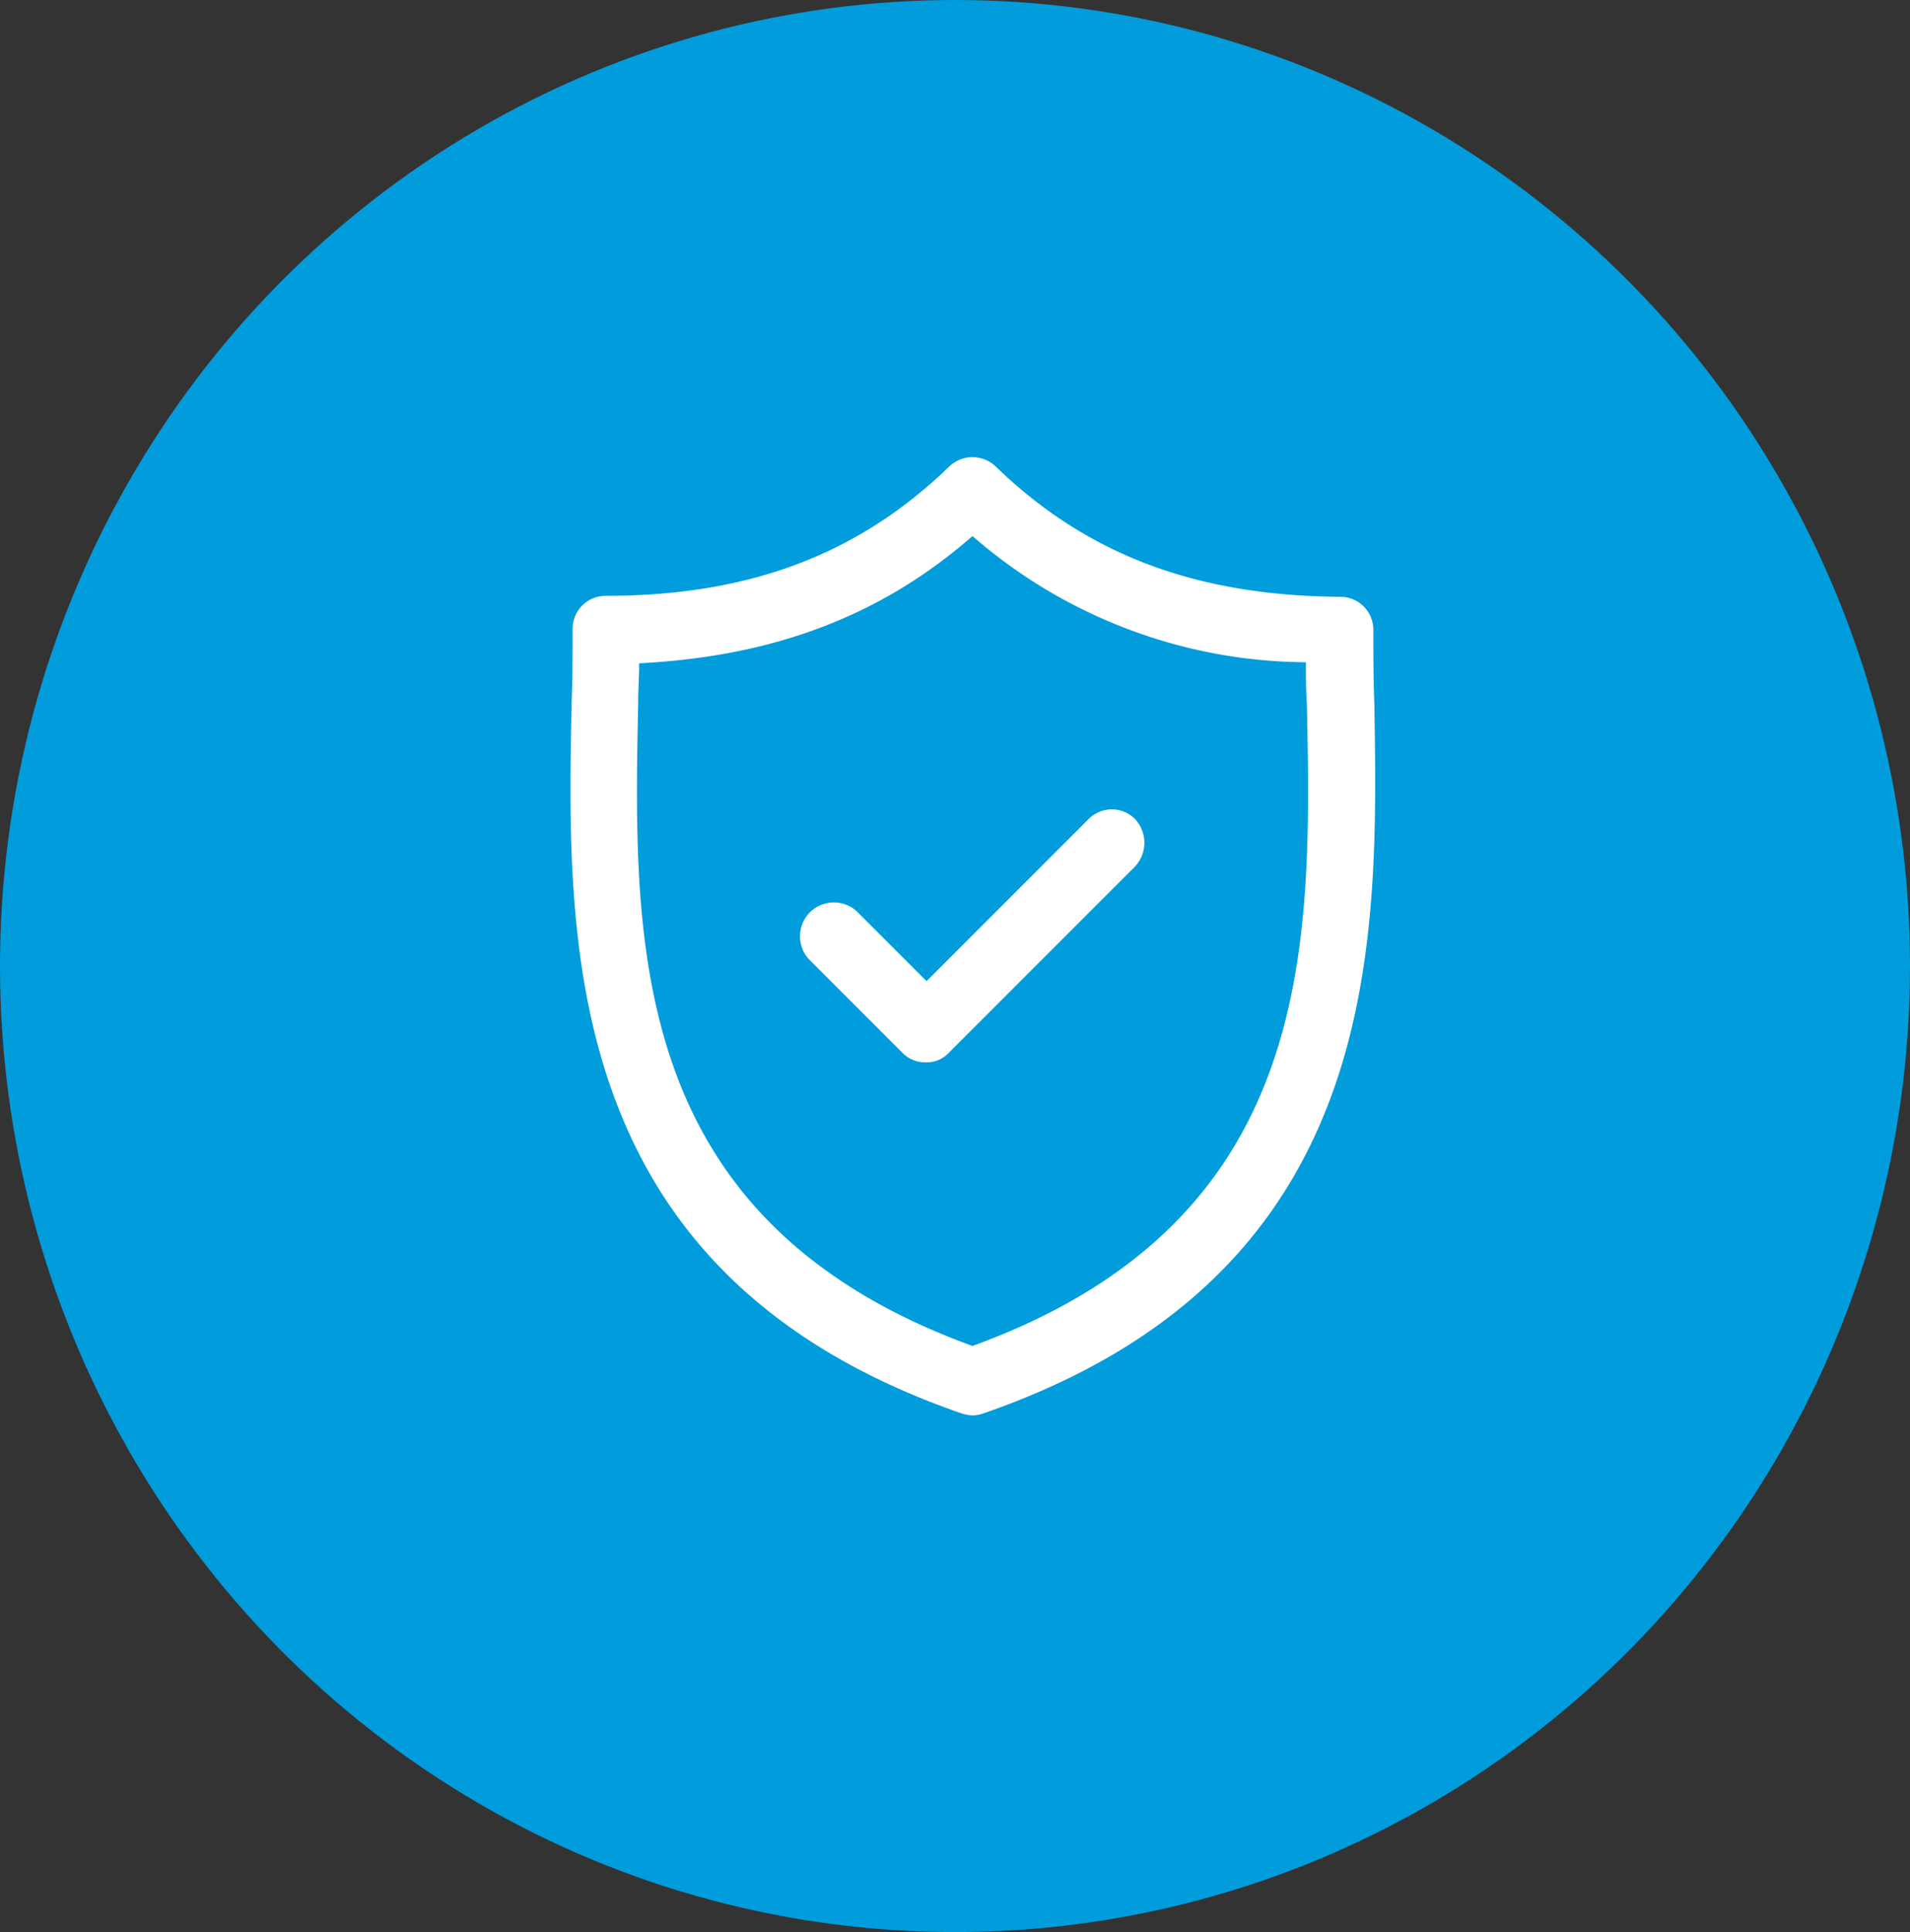
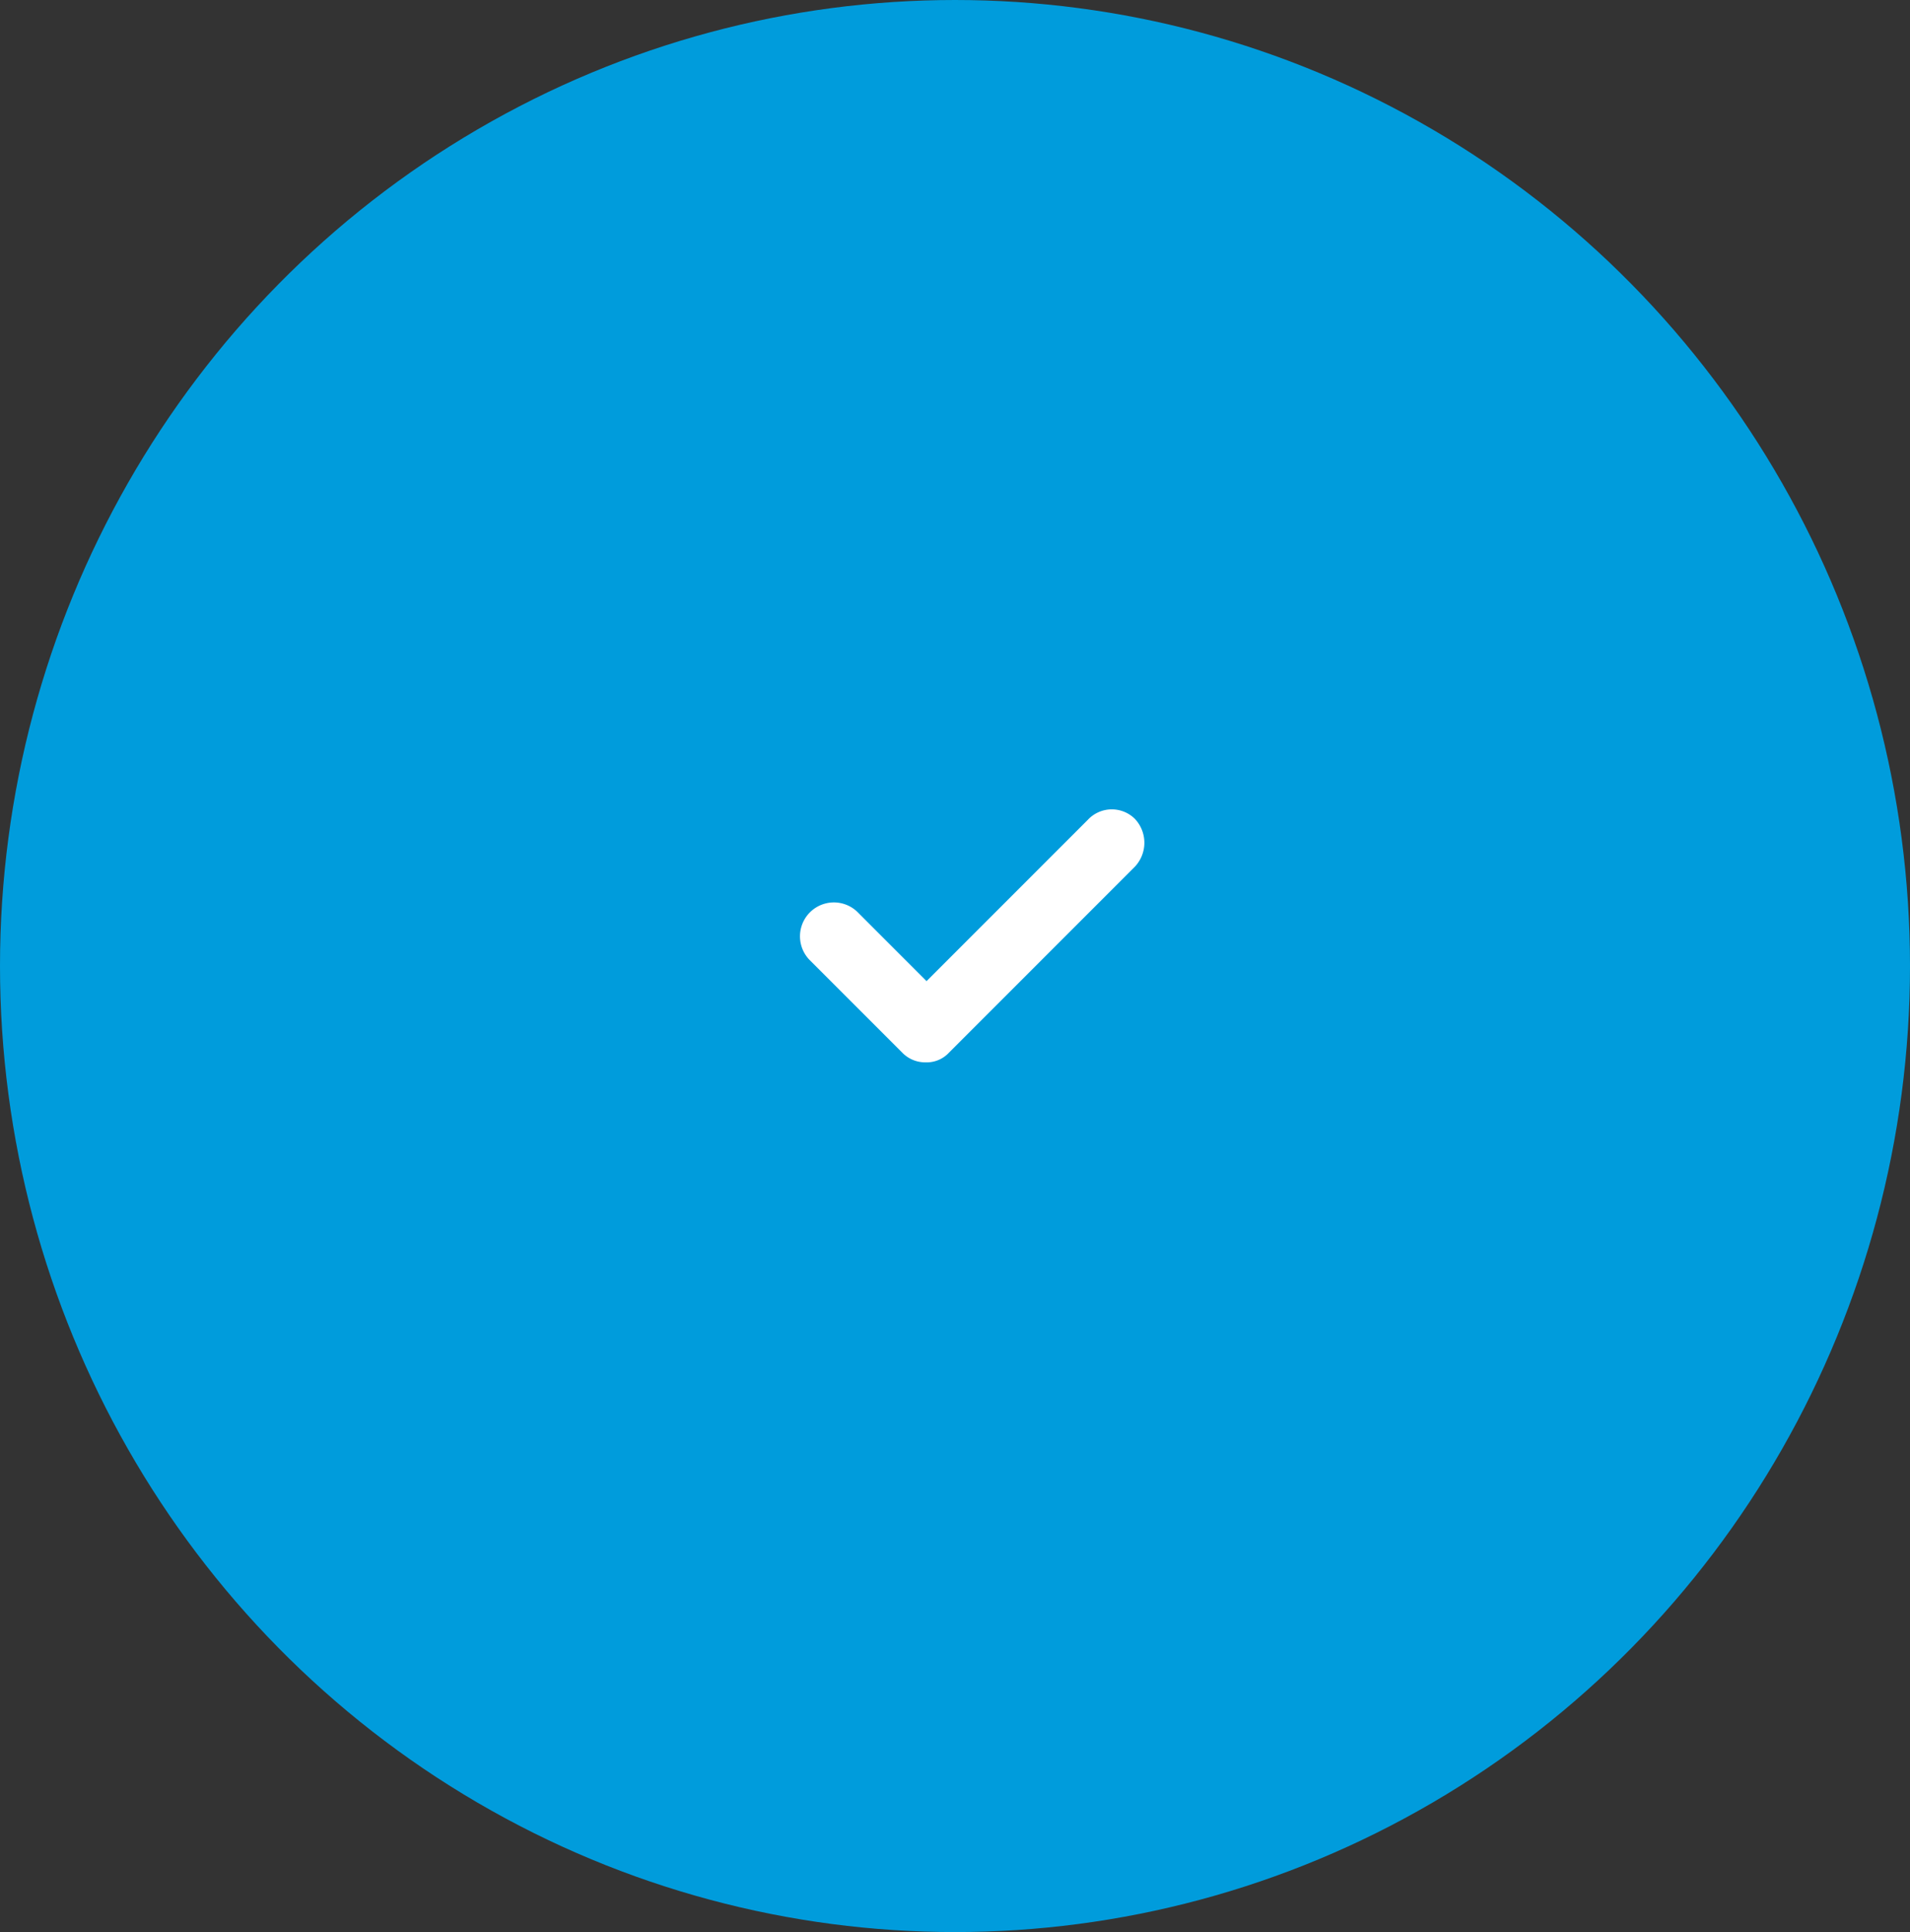
<svg xmlns="http://www.w3.org/2000/svg" width="89" height="90" viewBox="0 0 89 90">
  <rect x="0" y="0" width="89" height="90" fill="#333333" stroke="none" />
  <g transform="translate(0.21)">
    <g transform="translate(0 0)">
      <ellipse cx="44.5" cy="45" rx="44.5" ry="45" transform="translate(-0.21 0)" fill="#009cdc" />
      <g transform="translate(26.373 21.297)">
        <g transform="translate(0 0)">
-           <path d="M46.34,12.494c-.046-1.185-.046-2.323-.046-3.417a1.536,1.536,0,0,0-1.549-1.549c-6.7-.046-11.8-1.959-16.037-6.059a1.568,1.568,0,0,0-2.187,0c-4.237,4.1-9.339,6.014-15.991,6.014A1.536,1.536,0,0,0,8.982,9.032c0,1.093,0,2.232-.046,3.462C8.709,23.747,8.39,39.1,27.114,45.57a1.938,1.938,0,0,0,.5.091,1.638,1.638,0,0,0,.5-.091C46.841,39.1,46.522,23.747,46.34,12.494ZM27.615,42.426C11.579,36.595,11.807,23.838,12.035,12.585c0-.683.046-1.321.046-1.959C18.322,10.308,23.333,8.44,27.615,4.7a23.87,23.87,0,0,0,15.535,5.877c0,.638,0,1.276.046,1.959C43.424,23.838,43.652,36.595,27.615,42.426Z" transform="translate(-8.883 -1.025)" fill="#fff" />
-           <path d="M45.753,37.521l-7.517,7.517L35,41.8a1.579,1.579,0,0,0-2.232,2.232L37.1,48.364a1.481,1.481,0,0,0,1.093.456,1.413,1.413,0,0,0,1.093-.456l8.656-8.656a1.624,1.624,0,0,0,0-2.232A1.527,1.527,0,0,0,45.753,37.521Z" transform="translate(-21.645 -20.631)" fill="#fff" />
+           <path d="M45.753,37.521l-7.517,7.517L35,41.8a1.579,1.579,0,0,0-2.232,2.232L37.1,48.364a1.481,1.481,0,0,0,1.093.456,1.413,1.413,0,0,0,1.093-.456l8.656-8.656a1.624,1.624,0,0,0,0-2.232A1.527,1.527,0,0,0,45.753,37.521" transform="translate(-21.645 -20.631)" fill="#fff" />
        </g>
      </g>
    </g>
  </g>
</svg>